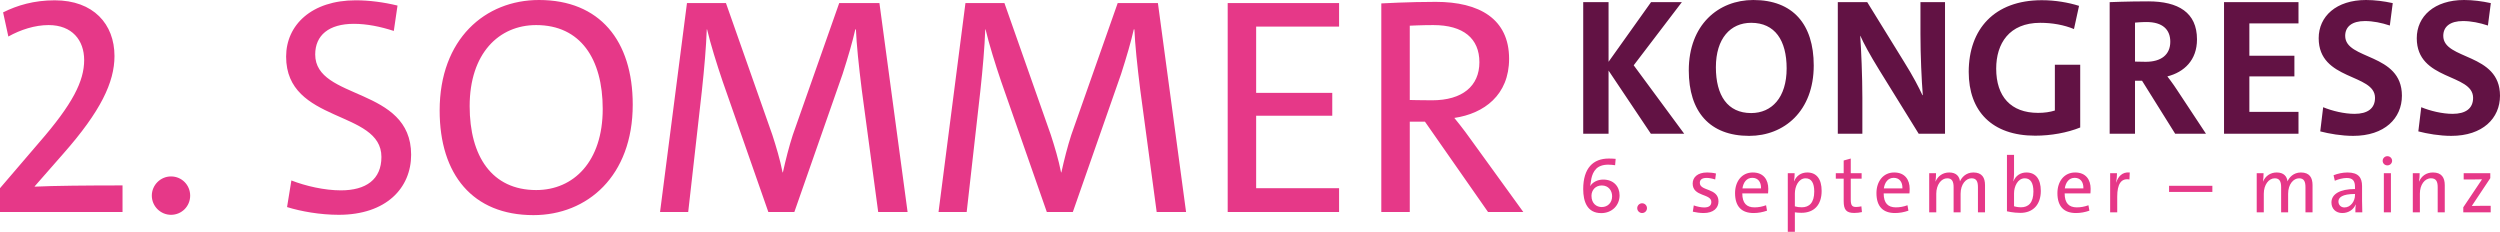
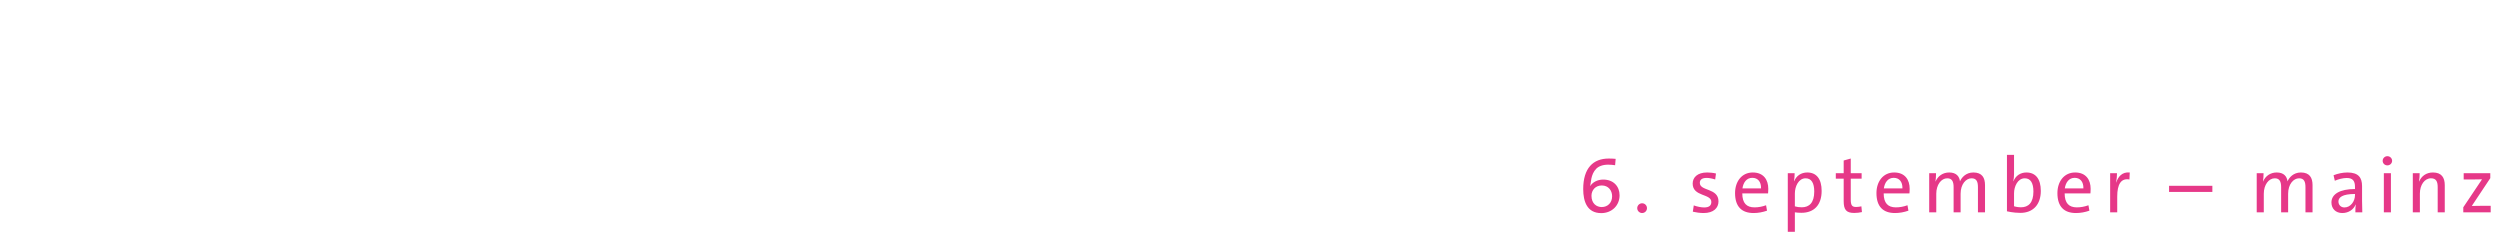
<svg xmlns="http://www.w3.org/2000/svg" id="a" width="1280" height="118.669" viewBox="0 0 1280 118.669">
  <defs>
    <style>.b{fill:#fff;}.c{fill:#e63888;}.d{fill:#621244;}</style>
  </defs>
  <rect class="b" width="1280" height="118.669" />
-   <path class="c" d="M721.803,13.155s6.18-.317,12.04-.317c15.369,0,23.607,6.814,23.607,19.018s-8.713,19.491-24.239,19.491c-5.387,0-11.408-.159-11.408-.159V13.155ZM779.946,108.559l-26.616-36.767c-4.117-5.865-8.713-11.413-8.713-11.413,15.21-2.219,28.041-11.727,28.041-30.269,0-20.443-15.208-29.159-37.546-29.159-13.783,0-27.885.791-27.885.791v106.817h14.576v-46.275h7.764l32.317,46.275h18.061ZM685.607,108.559v-12.203h-42.459v-37.084h38.973v-11.727h-38.973V13.629h42.459V1.584h-57.032v106.975h57.032ZM607.268,108.559l-14.417-106.975h-20.595l-23.763,67.514c-1.901,5.863-3.644,12.677-5.069,19.176h-.159c-1.269-6.499-3.329-13.314-5.228-19.176L514.272,1.584h-19.963l-13.783,106.975h14.417l6.971-61.808c1.267-11.727,2.219-22.662,2.536-31.695h.159c1.743,7.449,5.069,18.066,7.92,26.464l23.448,67.038h13.307l24.715-70.682c2.853-8.874,5.069-16.482,6.495-22.82h.317c.317,7.605,1.425,18.383,3.012,31.063l8.396,62.44h15.049ZM464.686,108.559L450.269,1.584h-20.595l-23.763,67.514c-1.901,5.863-3.644,12.677-5.069,19.176h-.159c-1.269-6.499-3.327-13.314-5.228-19.176L371.69,1.584h-19.963l-13.783,106.975h14.417l6.971-61.808c1.267-11.727,2.219-22.662,2.536-31.695h.159c1.743,7.449,5.069,18.066,7.92,26.464l23.448,67.038h13.307l24.715-70.682c2.853-8.874,5.069-16.482,6.497-22.82h.315c.317,7.605,1.428,18.383,3.012,31.063l8.396,62.44h15.049ZM308.592,55.784c0,26.943-14.893,41.523-34.063,41.523-22.655,0-34.063-17.275-34.063-42.949,0-26.943,14.893-41.521,34.063-41.521,22.655,0,34.063,17.273,34.063,42.946M323.959,53.566C323.959,20.76,307.008,0,275.955,0,248.389,0,225.1,19.97,225.1,56.578c0,32.805,16.953,53.566,48.004,53.566,27.565,0,50.855-19.967,50.855-56.578M203.527,2.853c-7.129-1.743-14.576-2.695-21.388-2.695-22.655,0-35.647,12.679-35.647,28.844,0,34.389,48.795,27.099,48.795,51.347,0,11.569-7.92,17.117-20.753,17.117-8.396,0-18.061-2.219-25.349-5.072l-2.216,13.629c7.129,2.219,16.951,3.961,26.457,3.961,24.397,0,37.072-13.787,37.072-30.745,0-35.024-49.114-27.734-49.114-51.347,0-9.826,6.973-15.689,19.804-15.689,6.653,0,13.626,1.425,20.438,3.644l1.901-12.994ZM97.367,100.161c0-5.389-4.276-9.826-9.821-9.826-5.387,0-9.821,4.437-9.821,9.826s4.435,9.824,9.821,9.824c5.545,0,9.821-4.437,9.821-9.824M62.736,108.559v-13.629c-18.061,0-35.329.159-44.992.635v-.159l14.732-16.799c19.011-21.554,26.14-36.452,26.14-49.922C58.616,12.362,47.843.159,28.041.159,17.427.159,8.872,2.695,1.584,6.338l2.692,12.362c6.18-3.485,13.624-5.863,20.595-5.863,12.042,0,18.22,7.764,18.22,17.907,0,10.776-5.863,22.503-23.131,42.314L0,96.356v12.203h62.736Z" />
-   <path class="d" d="M1275.309,1.596C1270.718.599,1266.028,0,1261.636,0c-15.27,0-24.253,8.384-24.253,19.562,0,21.857,28.844,17.964,28.844,30.539,0,5.488-3.893,8.185-10.48,8.185-5.29,0-11.476-1.499-16.068-3.395l-1.496,12.376c4.591,1.198,10.877,2.297,16.865,2.297,16.07,0,24.951-8.983,24.951-20.562,0-22.056-29.043-18.163-29.043-30.639,0-4.79,3.592-7.586,10.08-7.586,4.193,0,8.583.9,12.776,2.297l1.496-11.479ZM1225.089,1.596C1220.498.599,1215.808,0,1211.418,0c-15.272,0-24.253,8.384-24.253,19.562,0,21.857,28.844,17.964,28.844,30.539,0,5.488-3.893,8.185-10.48,8.185-5.29,0-11.479-1.499-16.07-3.395l-1.496,12.376c4.591,1.198,10.877,2.297,16.868,2.297,16.068,0,24.949-8.983,24.949-20.562,0-22.056-29.043-18.163-29.043-30.639,0-4.79,3.594-7.586,10.082-7.586,4.191,0,8.583.9,12.774,2.297l1.496-11.479ZM1176.828,68.466v-11.178h-25.153v-18.165h23.055v-10.579h-23.055V11.976h25.153V1.099h-38.126v67.367h38.126ZM1093.123,11.579s3.095-.301,5.889-.301c8.282,0,12.175,3.893,12.175,10.08,0,6.587-4.591,10.281-12.575,10.281-2.595,0-5.489-.099-5.489-.099V11.579ZM1129.451,68.466l-14.571-22.056c-2.297-3.594-5.19-7.288-5.19-7.288,8.583-2.195,15.17-8.282,15.17-18.961,0-13.773-9.58-19.463-24.951-19.463-10.48,0-19.761.4-19.761.4v67.367h12.975v-27.146h3.592l16.967,27.146h15.769ZM1065.069,33.135h-12.975v23.455c-2.593.798-5.389,1.198-8.583,1.198-13.972,0-21.457-8.384-21.457-22.657,0-12.774,6.587-23.453,22.555-23.453,6.289,0,12.177,1.096,17.266,3.194l2.595-11.877c-5.389-1.698-12.076-2.896-19.063-2.896-24.352,0-37.425,14.872-37.425,36.729,0,20.06,11.877,32.637,34.032,32.637,8.084,0,16.368-1.499,23.055-4.193v-32.138ZM995.848,68.466V1.099h-12.575v16.368c0,11.076.599,23.753,1.198,31.238h-.201c-1.695-3.694-4.69-9.582-9.58-17.365l-18.663-30.241h-15.071v67.367h12.575v-18.364c0-10.877-.599-24.951-1.099-31.737h.099c1.598,3.694,4.792,9.58,9.582,17.365l20.261,32.737h13.473ZM914.76,35.031c0,14.872-7.586,22.856-18.165,22.856-12.076,0-18.064-8.983-18.064-23.455,0-14.77,7.484-22.754,18.064-22.754,12.177,0,18.165,8.981,18.165,23.353M928.632,33.535C928.632,12.376,917.951,0,897.693,0c-17.865,0-33.035,12.675-33.035,36.03,0,21.158,10.679,33.535,30.939,33.535,17.865,0,33.035-12.677,33.035-36.03M862.304,68.466l-25.849-35.031,24.651-32.336h-15.769l-21.757,30.539V1.099h-12.973v67.367h12.973v-32.336l21.658,32.336h17.067Z" />
  <path class="c" d="M1275.231,108.708v-3.341h-4.234c-1.774,0-4.352.04-5.441.081l9.473-14.237v-2.536h-13.624v3.22h4.11c2.176,0,4.153-.04,5.28-.081l-9.594,14.318v2.576h14.029ZM1251.72,108.708v-13.911c0-3.791-1.572-6.488-6.045-6.488-3.431,0-5.891,1.852-7.061,4.593h-.08c.241-1.208.322-3.021.322-4.229h-3.502v20.034h3.623v-9.594c0-4.477,2.42-7.825,5.69-7.825,2.661,0,3.429,1.695,3.429,4.558v12.862h3.625ZM1224.154,88.674h-3.625v20.036h3.625v-20.036ZM1224.758,82.34c0-1.331-1.087-2.377-2.415-2.377s-2.417,1.047-2.417,2.377,1.087,2.335,2.417,2.335,2.415-1.047,2.415-2.335M1205.752,99.919c0,3.066-2.178,6.296-5.408,6.296-1.854,0-3.066-1.333-3.066-3.069,0-2.017,1.897-3.833,8.474-3.833v.606ZM1209.498,108.708c-.083-1.733-.123-3.869-.123-5.765v-7.657c0-4.319-1.811-6.975-7.456-6.975-2.46,0-5.003.564-7.136,1.409l.644,2.822c1.852-.807,4.193-1.414,6.09-1.414,3.147,0,4.236,1.534,4.236,4.56v1.092c-7.667,0-12.057,2.574-12.057,6.89,0,3.23,2.254,5.403,5.559,5.403s5.851-1.892,6.819-4.352h.08c-.201,1.125-.201,2.576-.201,3.987h3.545ZM1184.021,108.708v-13.911c0-3.791-1.489-6.488-5.964-6.488-3.874,0-6.052,2.657-6.857,4.553-.282-2.5-1.854-4.553-5.522-4.553-3.227,0-5.81,1.811-6.98,4.634l-.04-.04c.201-1.208.282-3.021.282-4.229h-3.502v20.034h3.623v-9.514c0-4.598,2.543-7.906,5.609-7.906,2.5,0,3.268,1.695,3.268,4.558v12.862h3.585v-9.516c0-4.878,2.742-7.904,5.607-7.904,2.543,0,3.268,1.695,3.268,4.558v12.862h3.625ZM1132.73,95.124h-22.172v3.14h22.172v-3.14ZM1090.433,88.309c-3.992-.403-6.05,2.337-6.895,5.117h-.08c.322-1.648.443-3.504.443-4.752h-3.504v20.034h3.625v-8.062c0-6.412,2.017-9.516,6.251-8.751l.161-3.585ZM1062.226,91.047c2.825,0,4.558,1.977,4.477,5.408h-9.521c.443-3.066,2.138-5.408,5.043-5.408M1070.288,99.031s.121-1.167.121-2.375c0-4.52-2.337-8.346-7.941-8.346-5.687,0-9.071,4.674-9.071,10.56,0,6.98,3.464,10.203,9.514,10.203,2.342,0,4.679-.443,6.855-1.208l-.483-2.78c-1.975.725-3.949,1.089-5.926,1.089-4.035,0-6.253-2.14-6.253-7.144h13.186ZM1031.187,98.993c0-3.469,1.854-7.705,5.486-7.705,3.026,0,4.437,2.462,4.437,6.777,0,5.77-2.581,8.069-6.374,8.069-1.977,0-3.549-.526-3.549-.526v-6.616ZM1031.187,79.279h-3.625v28.908s3.182.805,6.893.805c6.454,0,10.442-4.231,10.442-11.249,0-6.13-2.659-9.433-7.376-9.433-3.026,0-5.529,1.65-6.615,4.473l-.081-.04c.242-1.009.362-2.581.362-3.748v-9.715ZM1016.327,108.708v-13.911c0-3.791-1.489-6.488-5.964-6.488-3.874,0-6.052,2.657-6.857,4.553-.282-2.5-1.854-4.553-5.522-4.553-3.227,0-5.81,1.811-6.98,4.634l-.04-.04c.201-1.208.282-3.021.282-4.229h-3.502v20.034h3.623v-9.514c0-4.598,2.543-7.906,5.609-7.906,2.5,0,3.268,1.695,3.268,4.558v12.862h3.585v-9.516c0-4.878,2.742-7.904,5.607-7.904,2.543,0,3.268,1.695,3.268,4.558v12.862h3.625ZM969.571,91.047c2.825,0,4.56,1.977,4.477,5.408h-9.521c.445-3.066,2.138-5.408,5.043-5.408M977.633,99.031s.121-1.167.121-2.375c0-4.52-2.335-8.346-7.941-8.346-5.687,0-9.069,4.674-9.069,10.56,0,6.98,3.462,10.203,9.514,10.203,2.339,0,4.679-.443,6.852-1.208l-.483-2.78c-1.972.725-3.949,1.089-5.926,1.089-4.035,0-6.253-2.14-6.253-7.144h13.186ZM953.032,105.649c-.765.161-1.733.324-2.702.324-2.136,0-2.742-.888-2.742-3.914v-10.567h5.564v-2.818h-5.564v-7.501l-3.623,1.009v6.492h-4.032v2.818h4.032v11.455c0,4.395,1.288,6.085,5.396,6.085,1.25,0,2.785-.161,3.952-.443l-.282-2.941ZM918.972,99.035c0-3.511,1.856-7.747,5.486-7.747,3.026,0,4.437,2.462,4.437,6.777,0,5.77-2.581,8.069-6.374,8.069-1.371,0-2.5-.163-3.549-.485v-6.613ZM918.972,118.669v-9.959c.968.161,2.138.242,3.388.242,6.495,0,10.321-4.068,10.321-11.209,0-6.13-2.657-9.433-7.335-9.433-3.187,0-5.607,1.691-6.736,4.473l-.081-.04c.242-1.125.322-2.941.322-4.068h-3.504v29.995h3.625ZM897.177,91.047c2.822,0,4.558,1.977,4.477,5.408h-9.521c.443-3.066,2.138-5.408,5.043-5.408M905.239,99.031s.121-1.167.121-2.375c0-4.52-2.337-8.346-7.941-8.346-5.687,0-9.071,4.674-9.071,10.56,0,6.98,3.464,10.203,9.514,10.203,2.342,0,4.679-.443,6.852-1.208l-.483-2.78c-1.972.725-3.947,1.089-5.924,1.089-4.035,0-6.253-2.14-6.253-7.144h13.186ZM878.578,88.833c-1.489-.362-3.142-.523-4.515-.523-5.001,0-7.416,2.536-7.416,5.683,0,6.817,9.556,5.041,9.556,9.398,0,1.856-1.172,2.825-3.672,2.825-1.454,0-3.59-.405-5.32-1.049l-.483,3.223c1.53.362,3.663.684,5.519.684,5.124,0,7.619-2.616,7.619-5.964,0-6.978-9.556-5.124-9.556-9.478,0-1.494.928-2.543,3.511-2.543,1.21,0,2.905.324,4.354.807l.403-3.062ZM843.253,106.574c0-1.371-1.087-2.498-2.498-2.498-1.369,0-2.496,1.127-2.496,2.498s1.127,2.498,2.496,2.498c1.411,0,2.498-1.129,2.498-2.498M825.405,100.484c0,3.308-2.261,5.529-5.325,5.529-2.623,0-5.245-1.776-5.245-5.77,0-2.865,2.017-5.285,5.285-5.285,3.388,0,5.285,2.583,5.285,5.526M827.217,81.334c-1.127-.121-2.538-.161-3.547-.161-7.989,0-13.063,4.915-13.063,15.641,0,6.495,2.093,12.298,9.23,12.298,5.529,0,9.393-3.987,9.393-9.111,0-4.598-3.14-8.062-8.384-8.062-2.986,0-5.526,1.449-6.616,3.301h-.04c.405-1.369.163-5.924,3.107-8.87,1.25-1.21,3.227-2.058,6.092-2.058,1.089,0,2.5.121,3.547.284l.282-3.263Z" />
</svg>